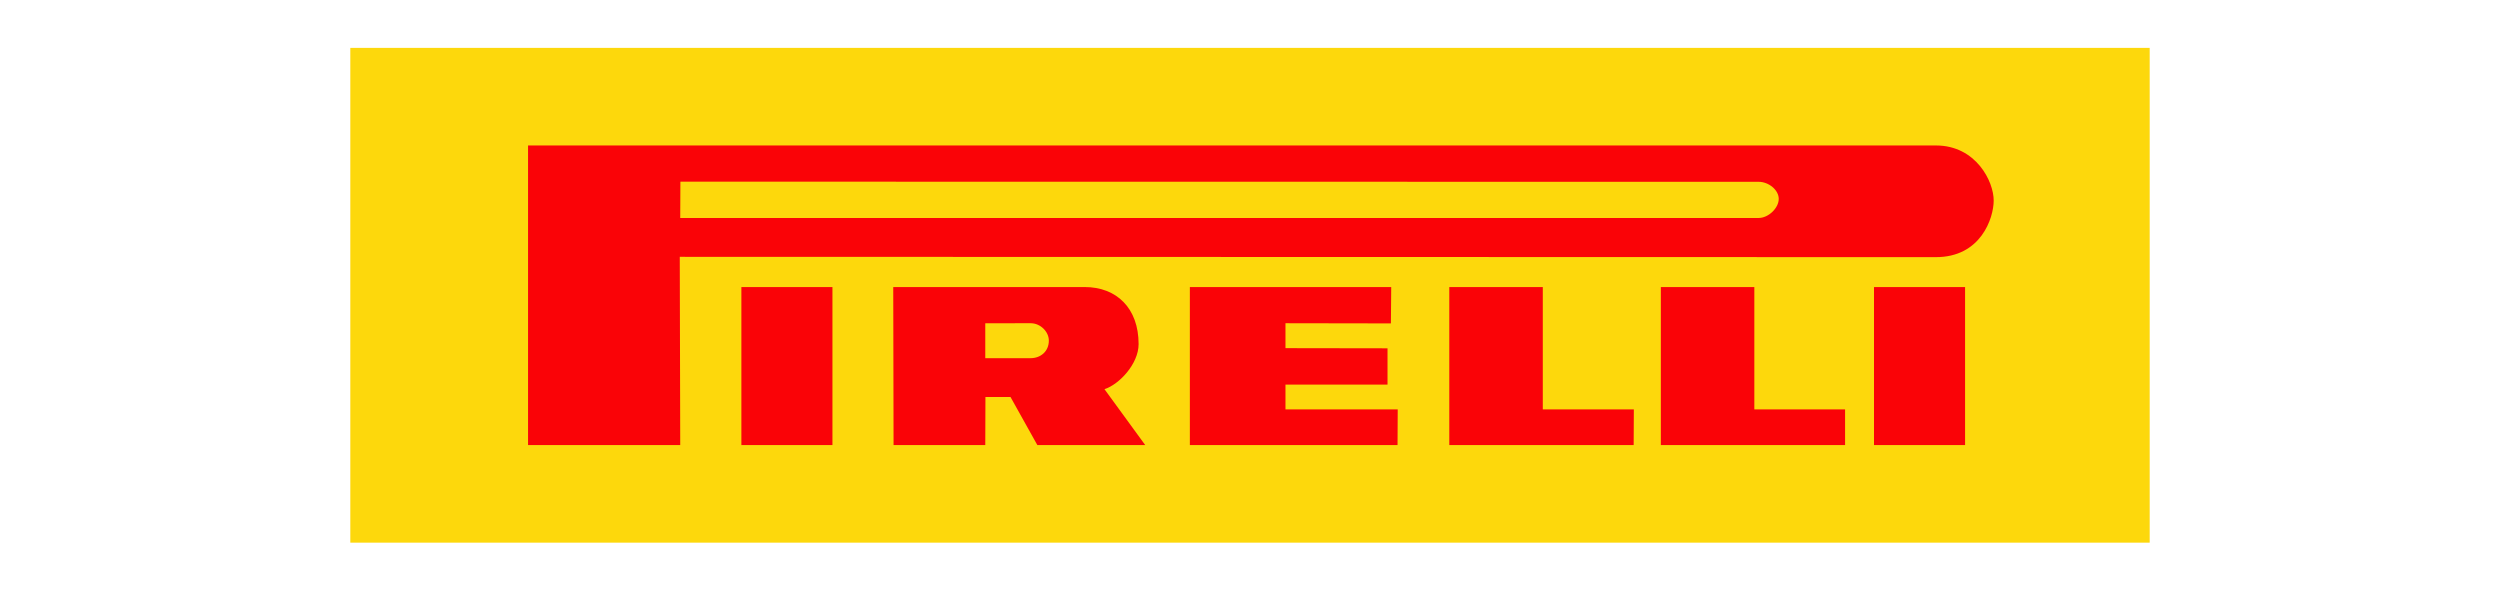
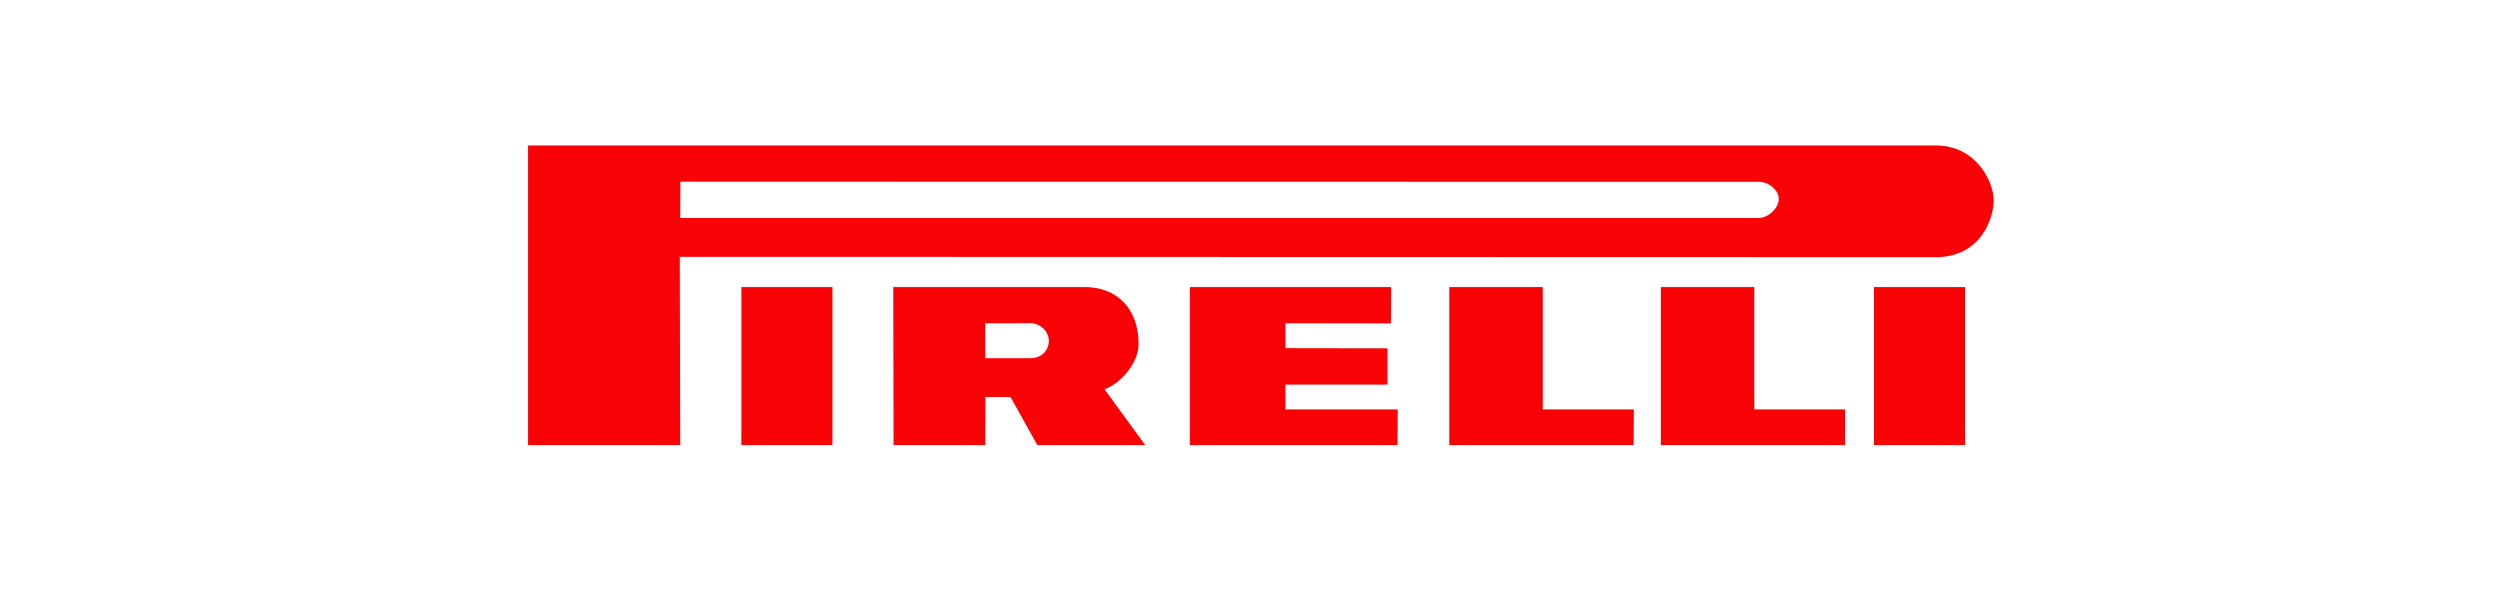
<svg xmlns="http://www.w3.org/2000/svg" width="127" height="30" viewBox="0 0 127 30" fill="none">
-   <path fill-rule="evenodd" clip-rule="evenodd" d="M17.796 2.432H109.204V27.567H17.796V2.432Z" fill="#FDD80C" />
  <path fill-rule="evenodd" clip-rule="evenodd" d="M98.347 7.39C100.384 7.39 101.287 9.229 101.279 10.191C101.279 11.074 100.631 13.072 98.331 13.063L34.532 13.047L34.556 22.61H26.825V7.39L98.347 7.39ZM89.342 9.236C89.851 9.236 90.36 9.65 90.36 10.104C90.36 10.565 89.843 11.074 89.333 11.074H34.556L34.564 9.229L89.342 9.236ZM55.105 14.582C56.716 14.582 57.841 15.649 57.841 17.479C57.841 18.497 56.839 19.539 56.107 19.77L58.178 22.61H52.697L51.334 20.168H50.06L50.052 22.61H45.393L45.377 14.582H55.105ZM52.36 16.42C52.853 16.42 53.281 16.85 53.281 17.303C53.281 17.86 52.853 18.195 52.36 18.195H50.052V16.421L52.36 16.42ZM70.674 14.582L70.658 16.429L65.302 16.42V17.686L70.486 17.694V19.539H65.302V20.796H71.004L70.995 22.611H60.445V14.582H70.674ZM78.374 14.582V20.796H82.999L82.99 22.61H73.624V14.582H78.374ZM89.12 14.582V20.796H93.73V22.61H84.371V14.582H89.12ZM42.288 14.582V22.61H37.662V14.582H42.288ZM95.199 14.582H99.826V22.61H95.199V14.582Z" fill="#FA0307" />
</svg>